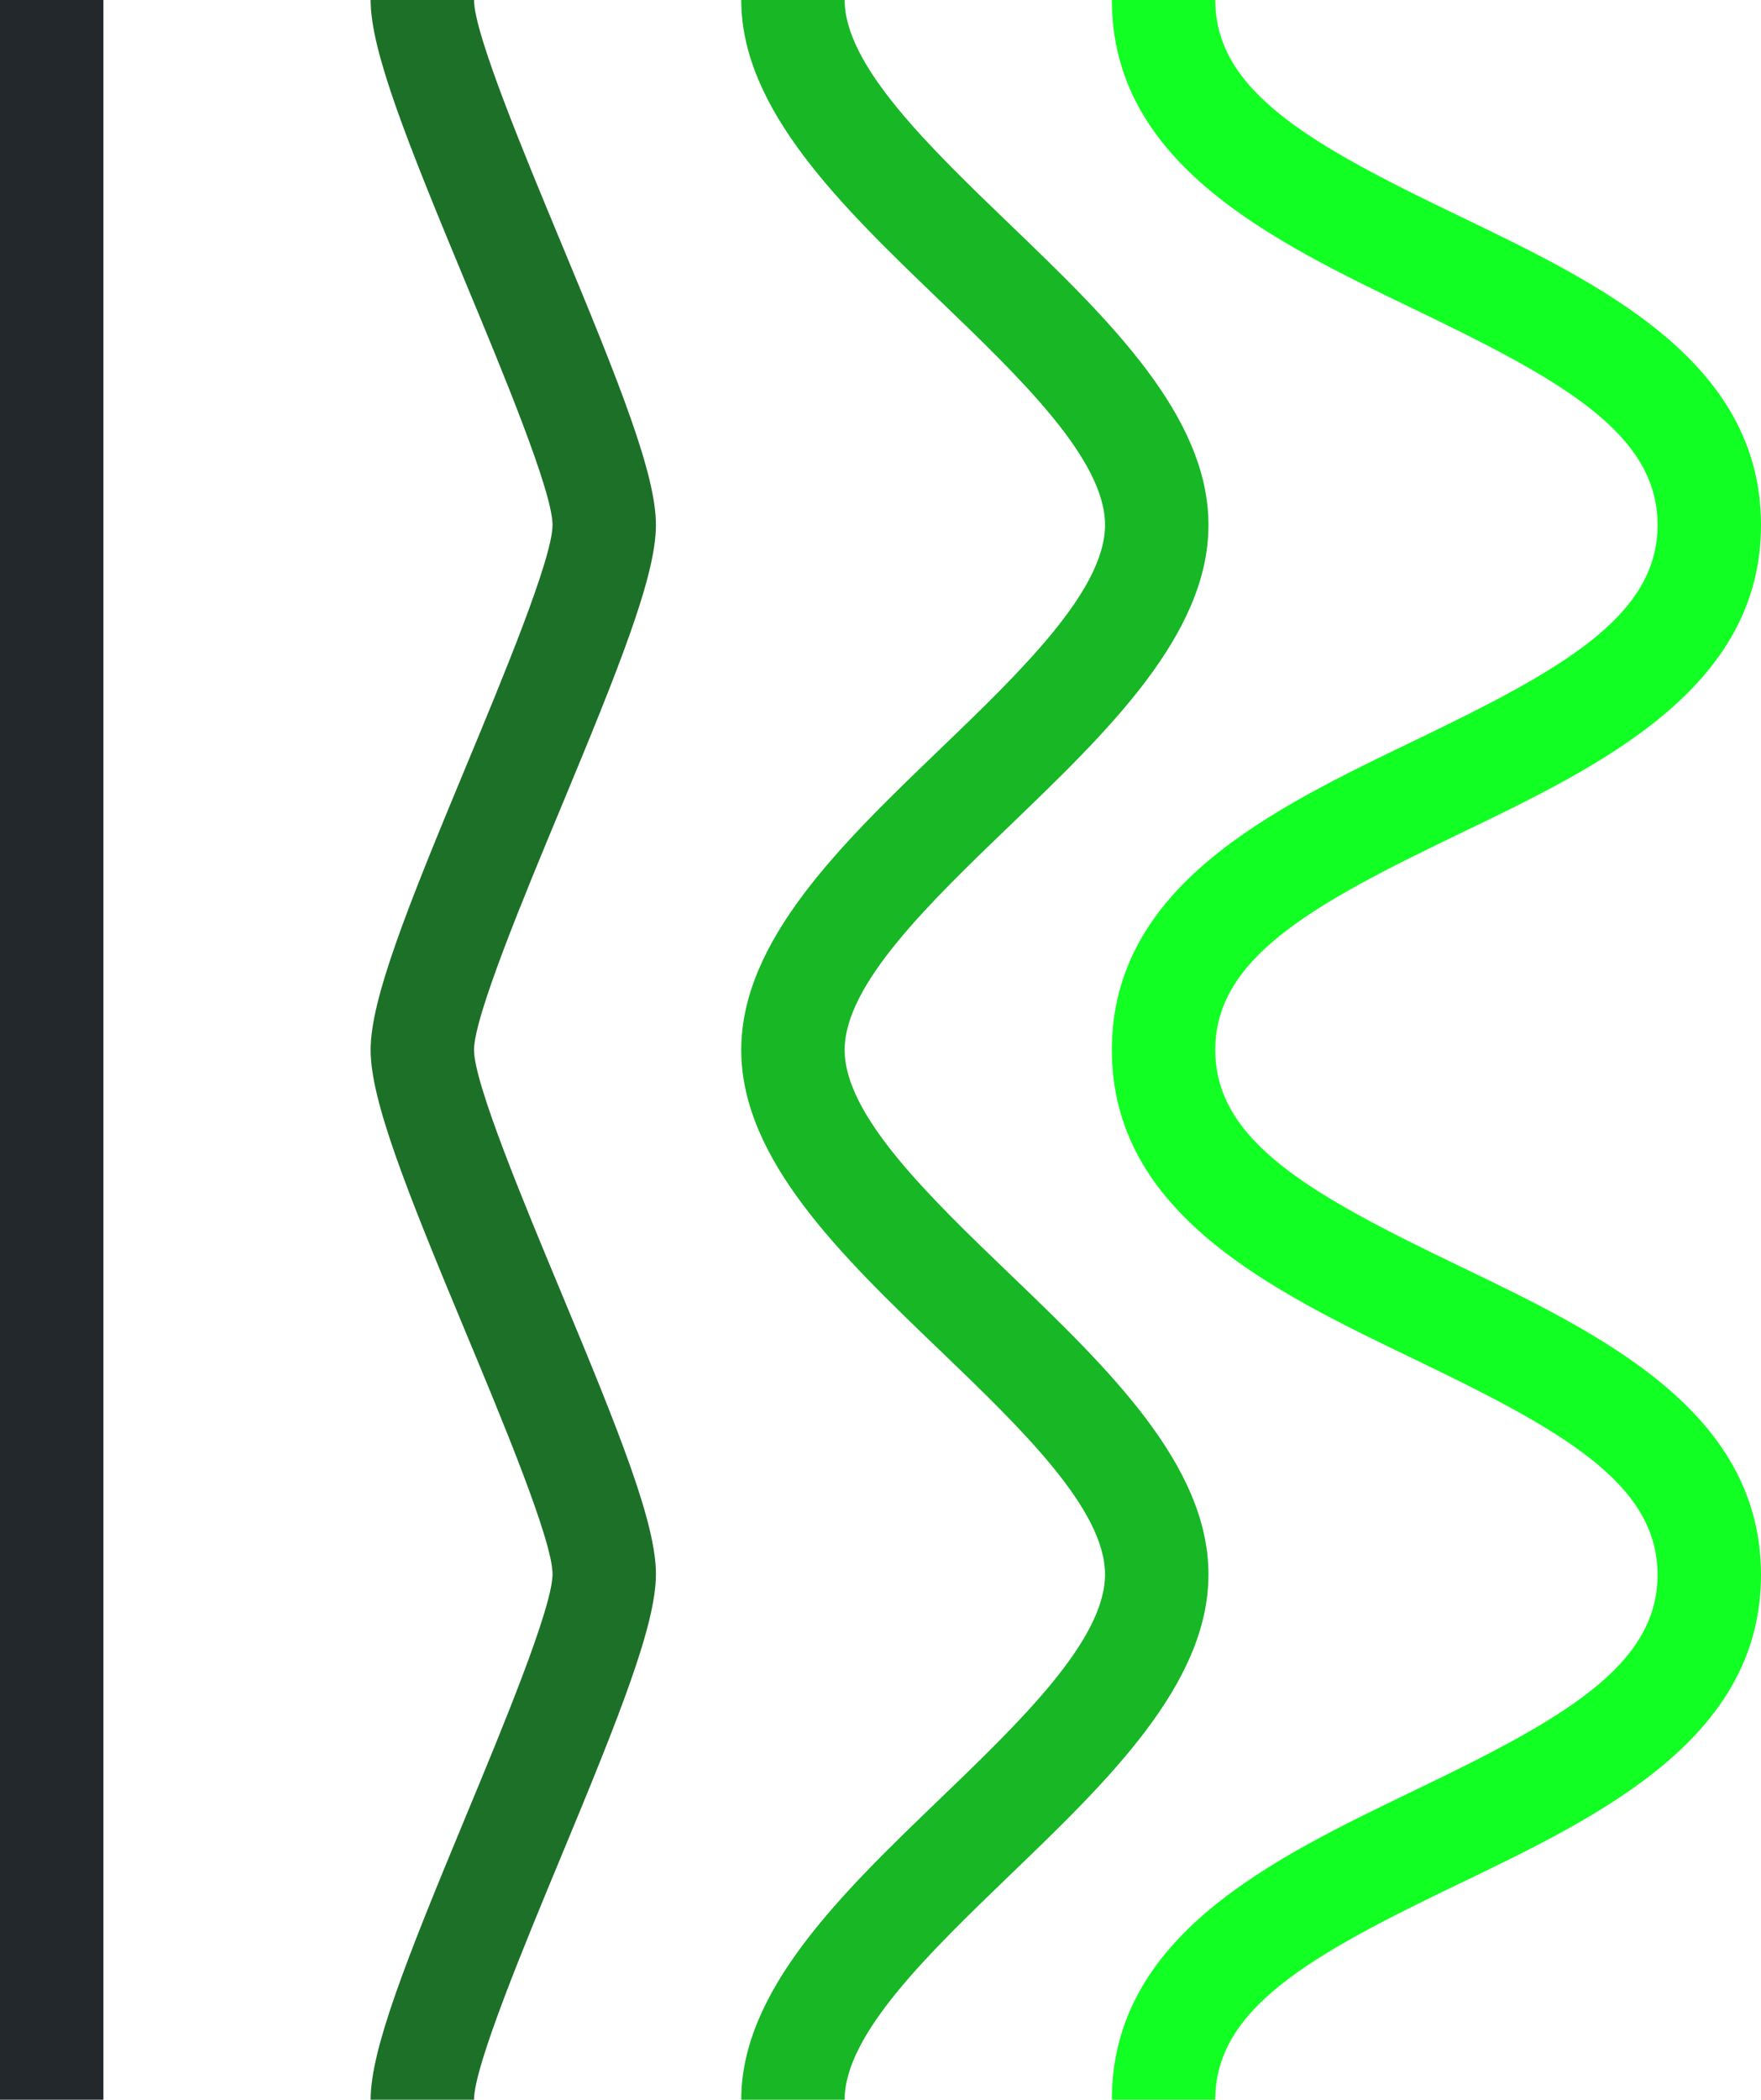
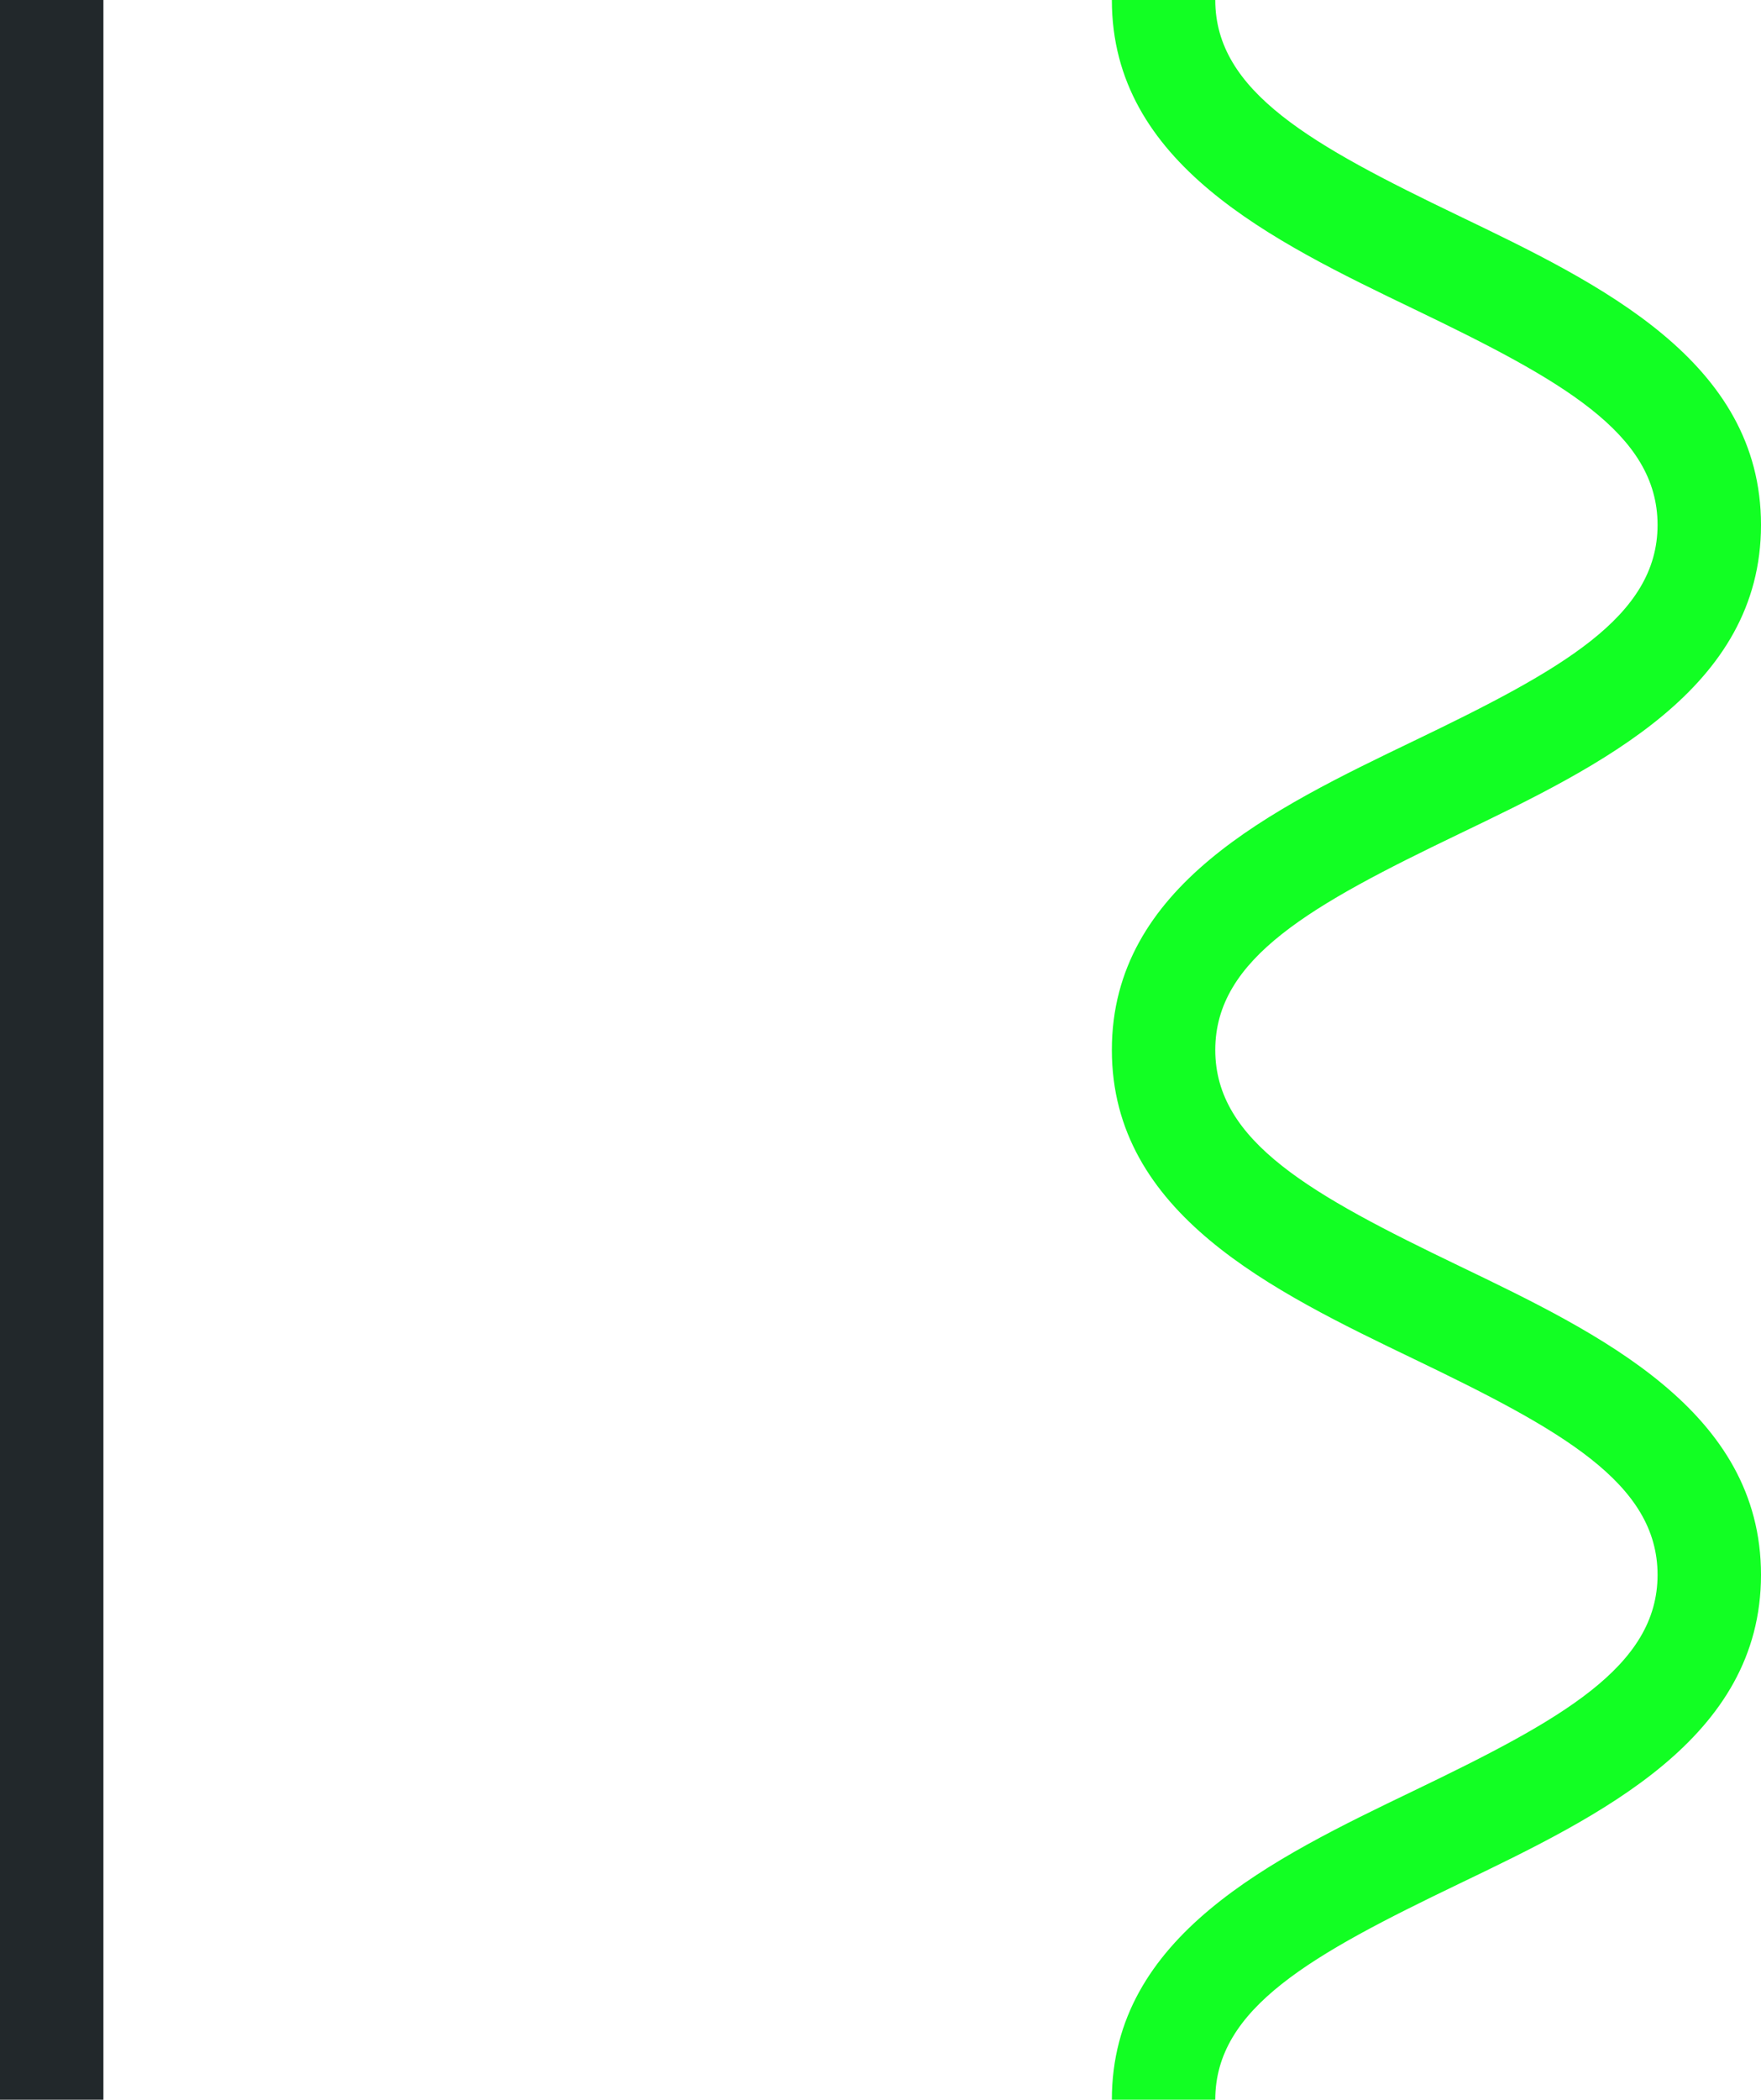
<svg xmlns="http://www.w3.org/2000/svg" version="1.1" viewBox="385 206.678 50.494 60.181" width="50.494" height="60.181">
  <defs />
  <g id="Canvas_1" fill="none" stroke-opacity="1" stroke="none" fill-opacity="1" stroke-dasharray="none">
    <title>Canvas 1</title>
    <g id="Canvas_1_Layer_1">
      <title>Layer 1</title>
      <g id="Graphic_2">
        <rect x="385" y="206.678" width="2.965" height="60.181" fill="#22282b" />
      </g>
      <g id="Graphic_3">
-         <path d="M 398.592 266.859 L 395.627 266.859 C 395.627 265.413 396.655 262.834 398.348 258.757 C 399.401 256.221 400.843 252.75 400.843 251.792 C 400.843 250.835 399.401 247.376 398.349 244.852 C 396.655 240.789 395.627 238.217 395.627 236.771 C 395.627 235.325 396.655 232.749 398.348 228.678 C 399.401 226.147 400.843 222.682 400.843 221.724 C 400.843 220.767 399.401 217.301 398.348 214.771 C 396.655 210.698 395.627 208.124 395.627 206.678 L 398.592 206.678 C 398.592 207.635 400.034 211.1 401.087 213.632 C 402.781 217.703 403.808 220.279 403.808 221.724 C 403.808 223.17 402.781 225.746 401.087 229.817 C 400.034 232.348 398.592 235.813 398.592 236.771 C 398.592 237.727 400.034 241.186 401.086 243.711 C 402.781 247.774 403.808 250.345 403.808 251.792 C 403.808 253.237 402.781 255.817 401.087 259.894 C 400.034 262.429 398.592 265.901 398.592 266.859 Z" fill="#1d7028" />
-       </g>
+         </g>
      <g id="Graphic_4">
-         <path d="M 409.219 266.859 L 406.254 266.859 C 406.254 263.72 409.136 260.946 411.924 258.262 C 414.265 256.01 416.685 253.68 416.685 251.804 C 416.685 249.928 414.265 247.604 411.925 245.357 C 409.137 242.679 406.254 239.91 406.254 236.771 C 406.254 233.632 409.136 230.86 411.924 228.178 C 414.265 225.928 416.685 223.6 416.685 221.724 C 416.685 219.847 414.265 217.52 411.924 215.27 C 409.136 212.589 406.254 209.817 406.254 206.678 L 409.219 206.678 C 409.219 208.554 411.64 210.881 413.98 213.132 C 416.768 215.813 419.651 218.585 419.651 221.724 C 419.651 224.863 416.768 227.635 413.98 230.316 C 411.64 232.567 409.219 234.894 409.219 236.771 C 409.219 238.647 411.639 240.97 413.979 243.218 C 416.767 245.896 419.651 248.665 419.651 251.804 C 419.651 254.942 416.768 257.716 413.98 260.399 C 411.64 262.653 409.219 264.982 409.219 266.859 Z" fill="#17b726" />
-       </g>
+         </g>
      <g id="Graphic_5">
        <path d="M 419.846 266.859 L 416.881 266.859 C 416.881 262.165 421.484 259.953 425.545 258 C 429.763 255.972 432.528 254.447 432.528 251.815 C 432.528 249.183 429.763 247.658 425.544 245.63 C 421.484 243.677 416.881 241.464 416.881 236.771 C 416.881 232.076 421.484 229.863 425.545 227.911 C 429.763 225.883 432.528 224.356 432.528 221.724 C 432.528 219.091 429.762 217.565 425.544 215.537 C 421.483 213.584 416.881 211.371 416.881 206.678 L 419.846 206.678 C 419.846 209.309 422.611 210.836 426.829 212.864 C 430.89 214.816 435.494 217.03 435.494 221.724 C 435.494 226.418 430.891 228.631 426.83 230.583 C 422.612 232.611 419.846 234.138 419.846 236.771 C 419.846 239.403 422.611 240.928 426.83 242.957 C 430.89 244.909 435.494 247.121 435.494 251.815 C 435.494 256.508 430.891 258.722 426.83 260.673 C 422.611 262.701 419.846 264.227 419.846 266.859 Z" fill="#12ff23" />
      </g>
    </g>
  </g>
</svg>